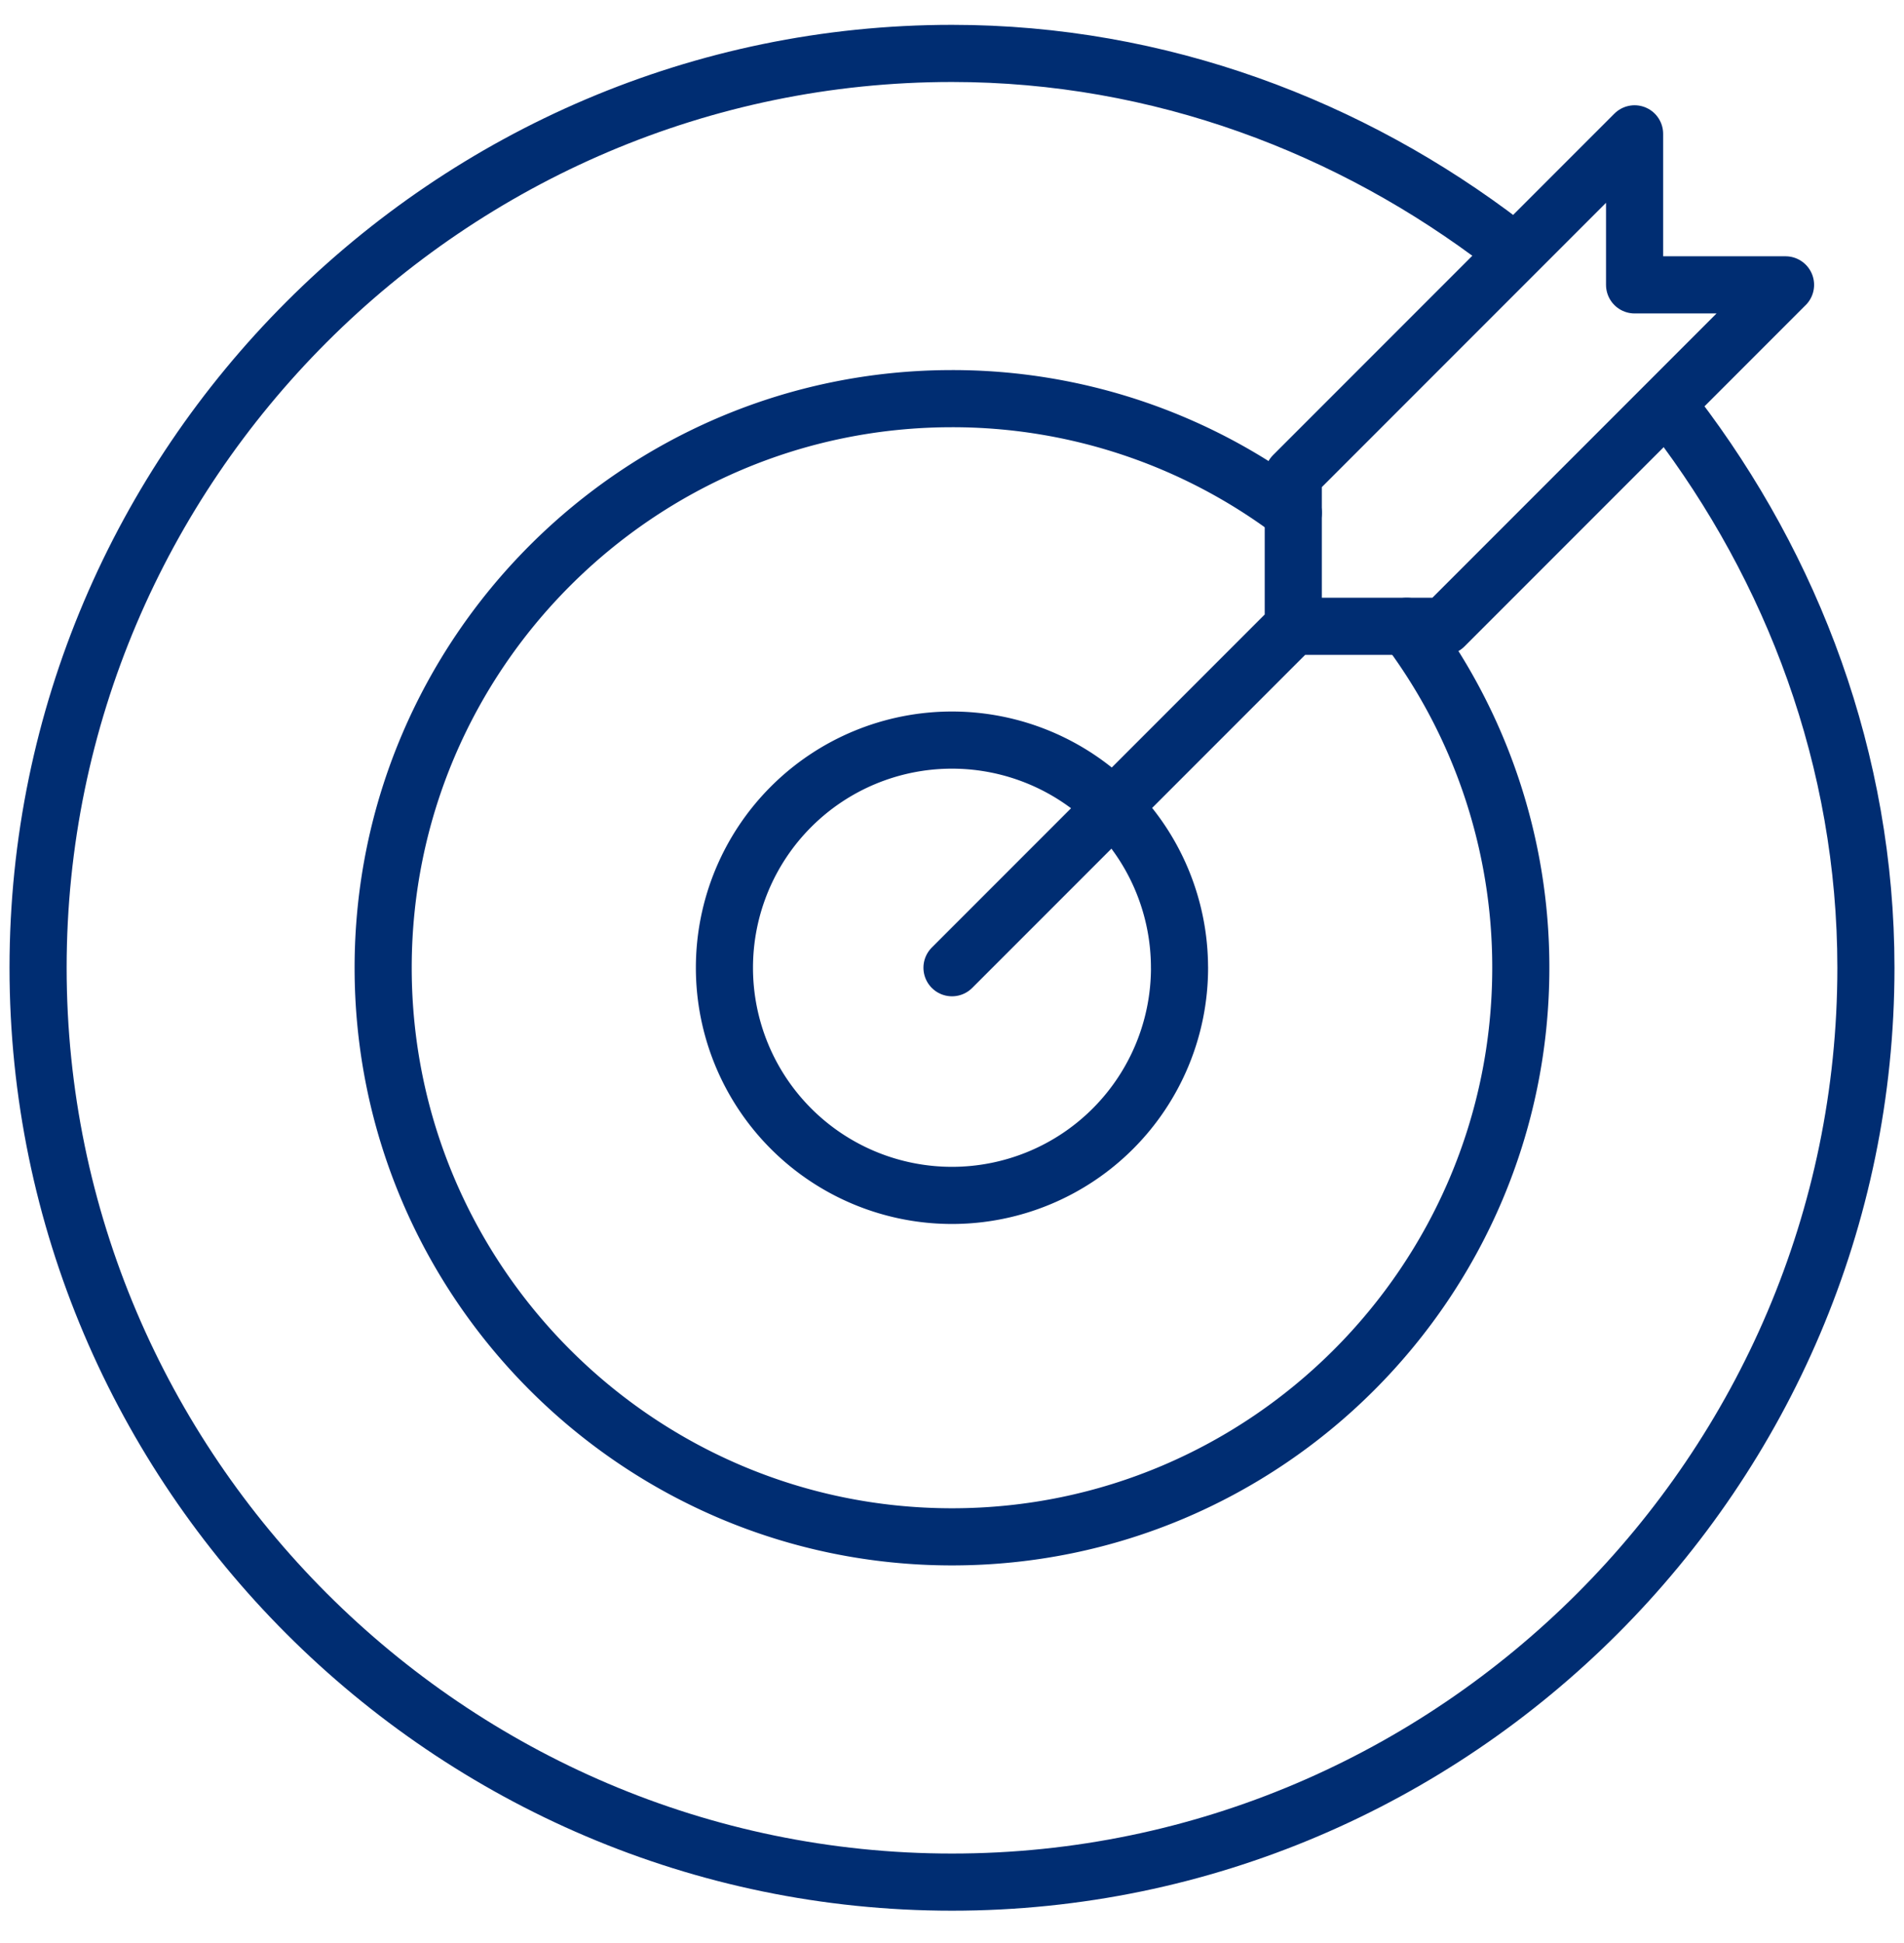
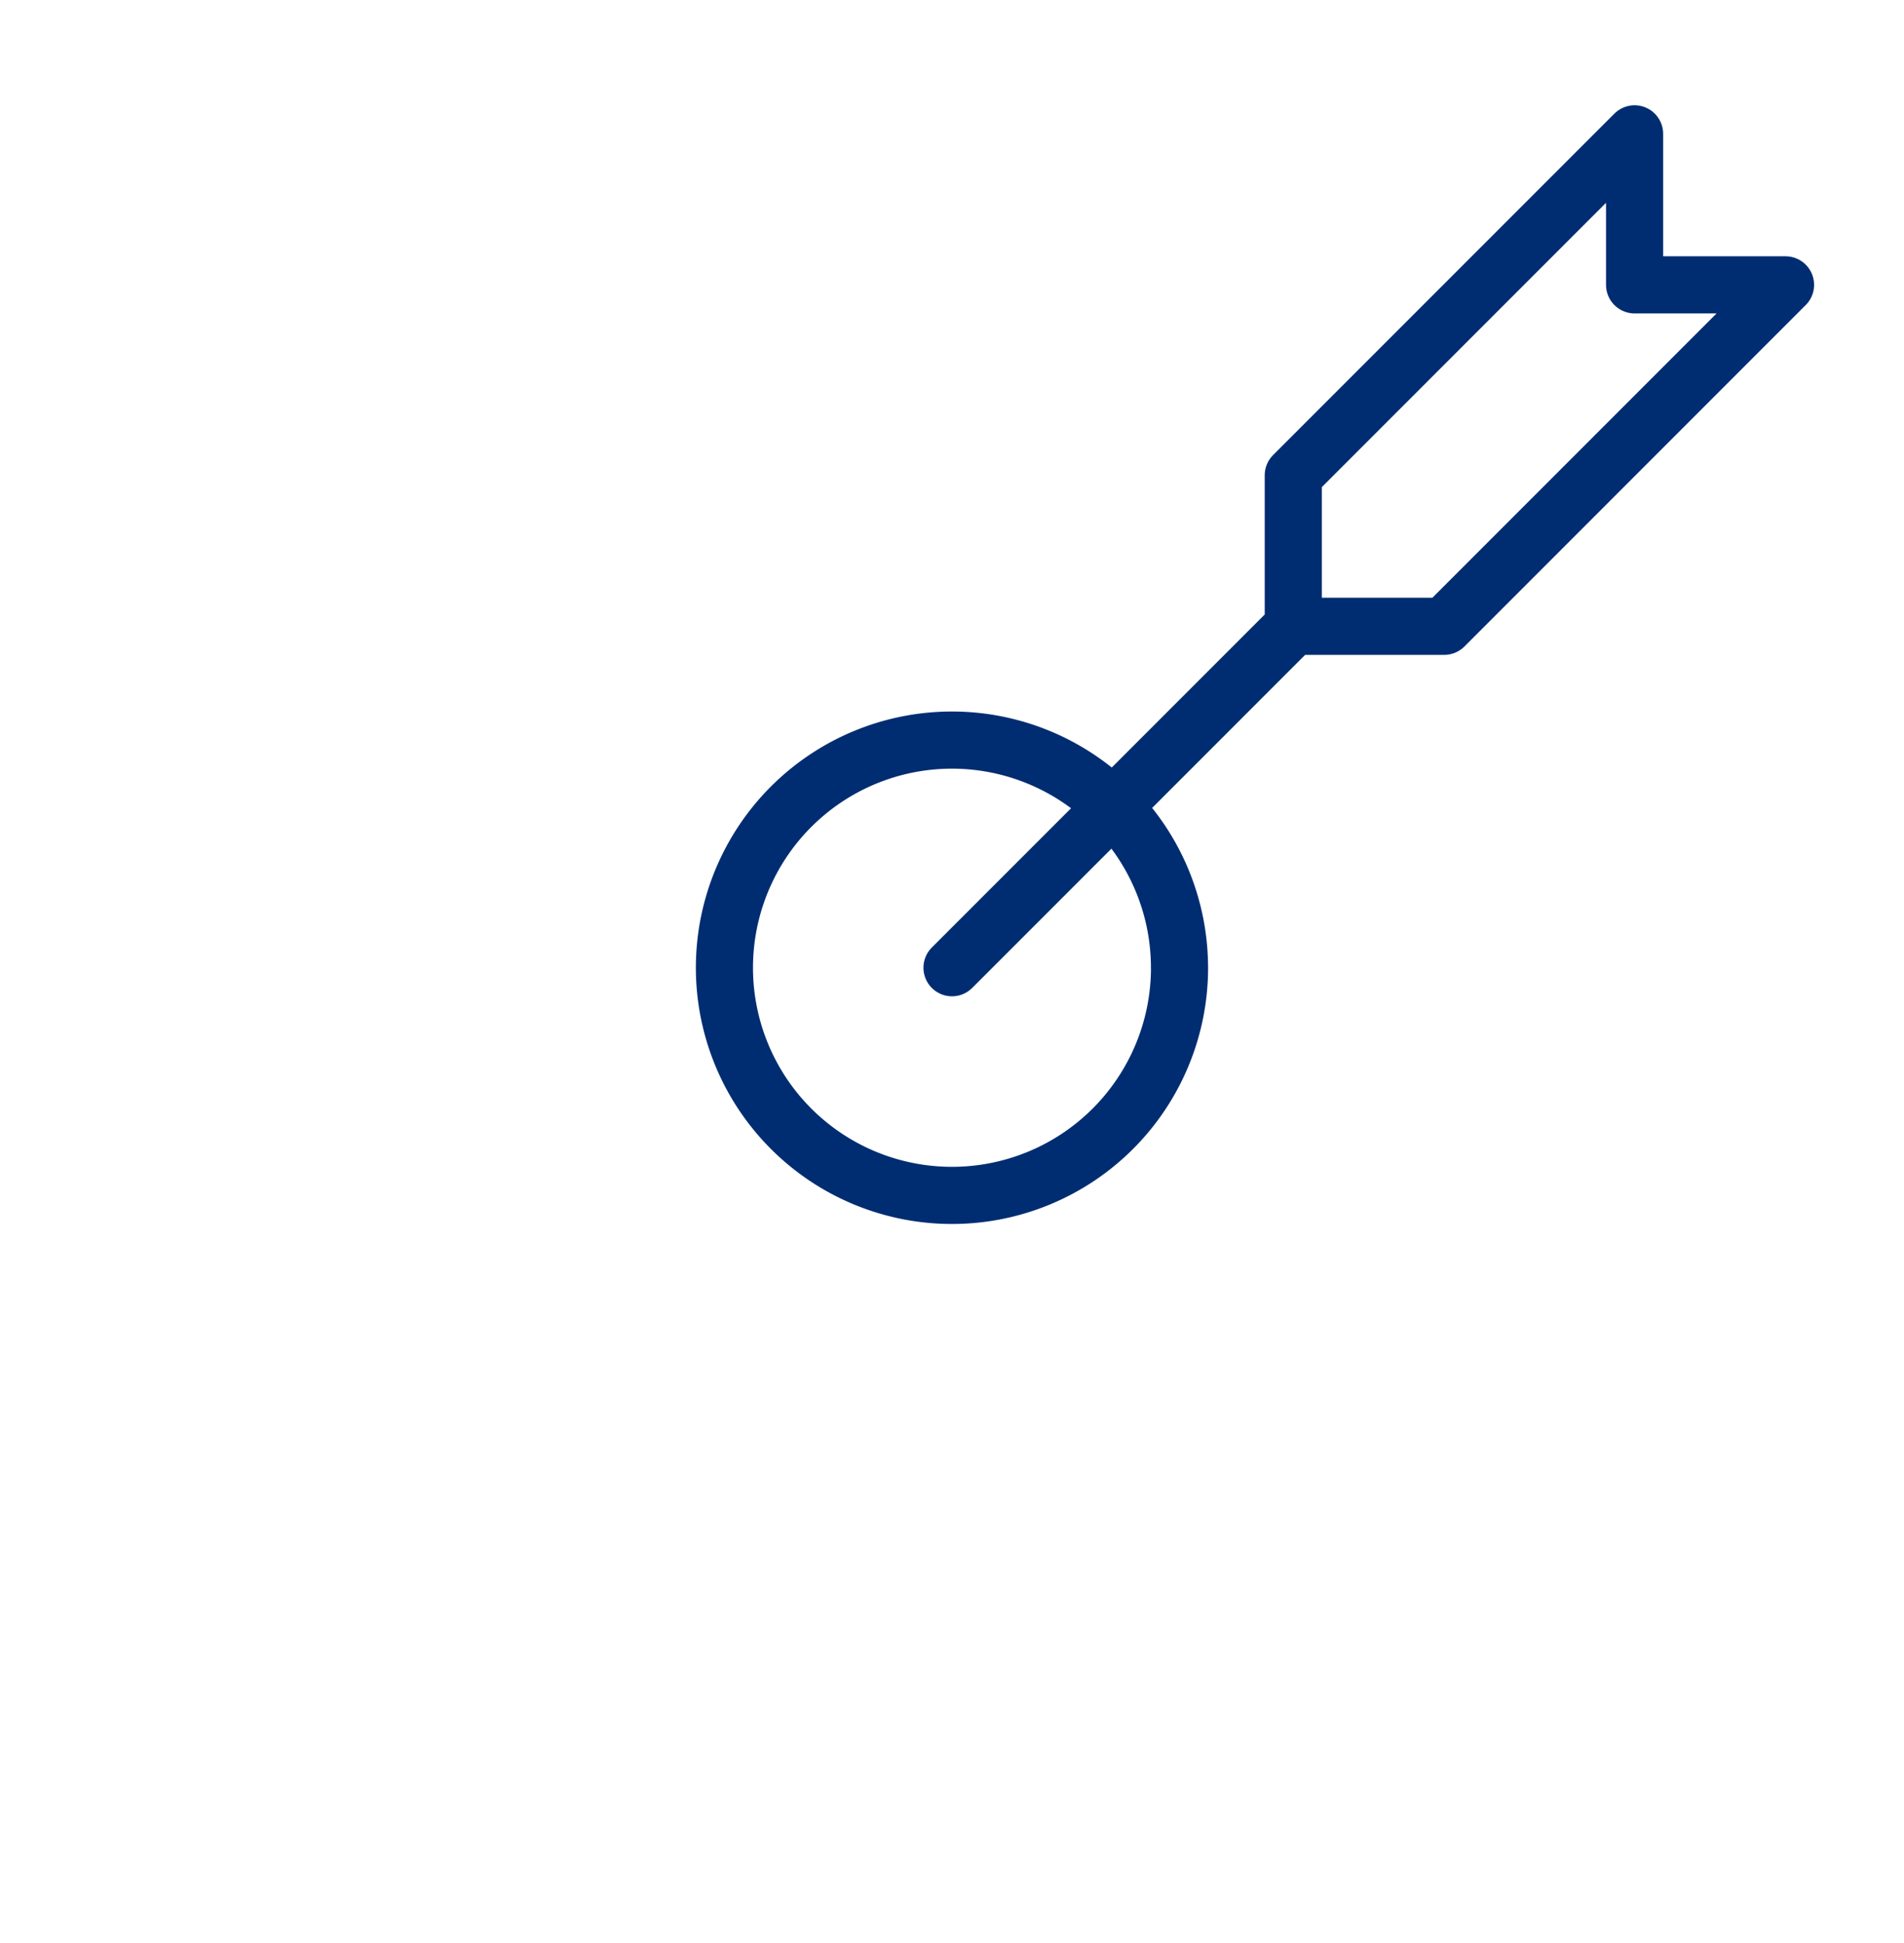
<svg xmlns="http://www.w3.org/2000/svg" width="50" height="51" fill="none" viewBox="0 0 50 51">
-   <path stroke="#002D72" stroke-linecap="round" stroke-linejoin="round" stroke-width="1.5" d="M43.992 10.891C47.071 14.915 49 19.945 49 25.402c0 13.2-10.8 24-24 24S1 38.602 1 25.402s10.8-24 24-24c5.457 0 10.487 1.929 14.51 5.008" />
  <path stroke="#002D72" stroke-linecap="round" stroke-linejoin="round" stroke-width="1.5" d="M46.889 7.477h-3.964V3.513l-8.963 8.962v3.964h3.964l8.962-8.962ZM33.962 16.44 25 25.401" />
-   <path stroke="#002D72" stroke-linecap="round" stroke-linejoin="round" stroke-width="1.5" d="M36.942 16.44a14.858 14.858 0 0 1 2.995 8.962c0 8.236-6.701 14.937-14.937 14.937s-14.938-6.701-14.938-14.937S16.764 10.464 25 10.464a14.86 14.86 0 0 1 8.962 2.995" />
  <path stroke="#002D72" stroke-linecap="round" stroke-linejoin="round" stroke-width="1.5" d="M30.975 25.402a5.975 5.975 0 1 1-11.951-.001 5.975 5.975 0 0 1 11.95 0Z" />
</svg>